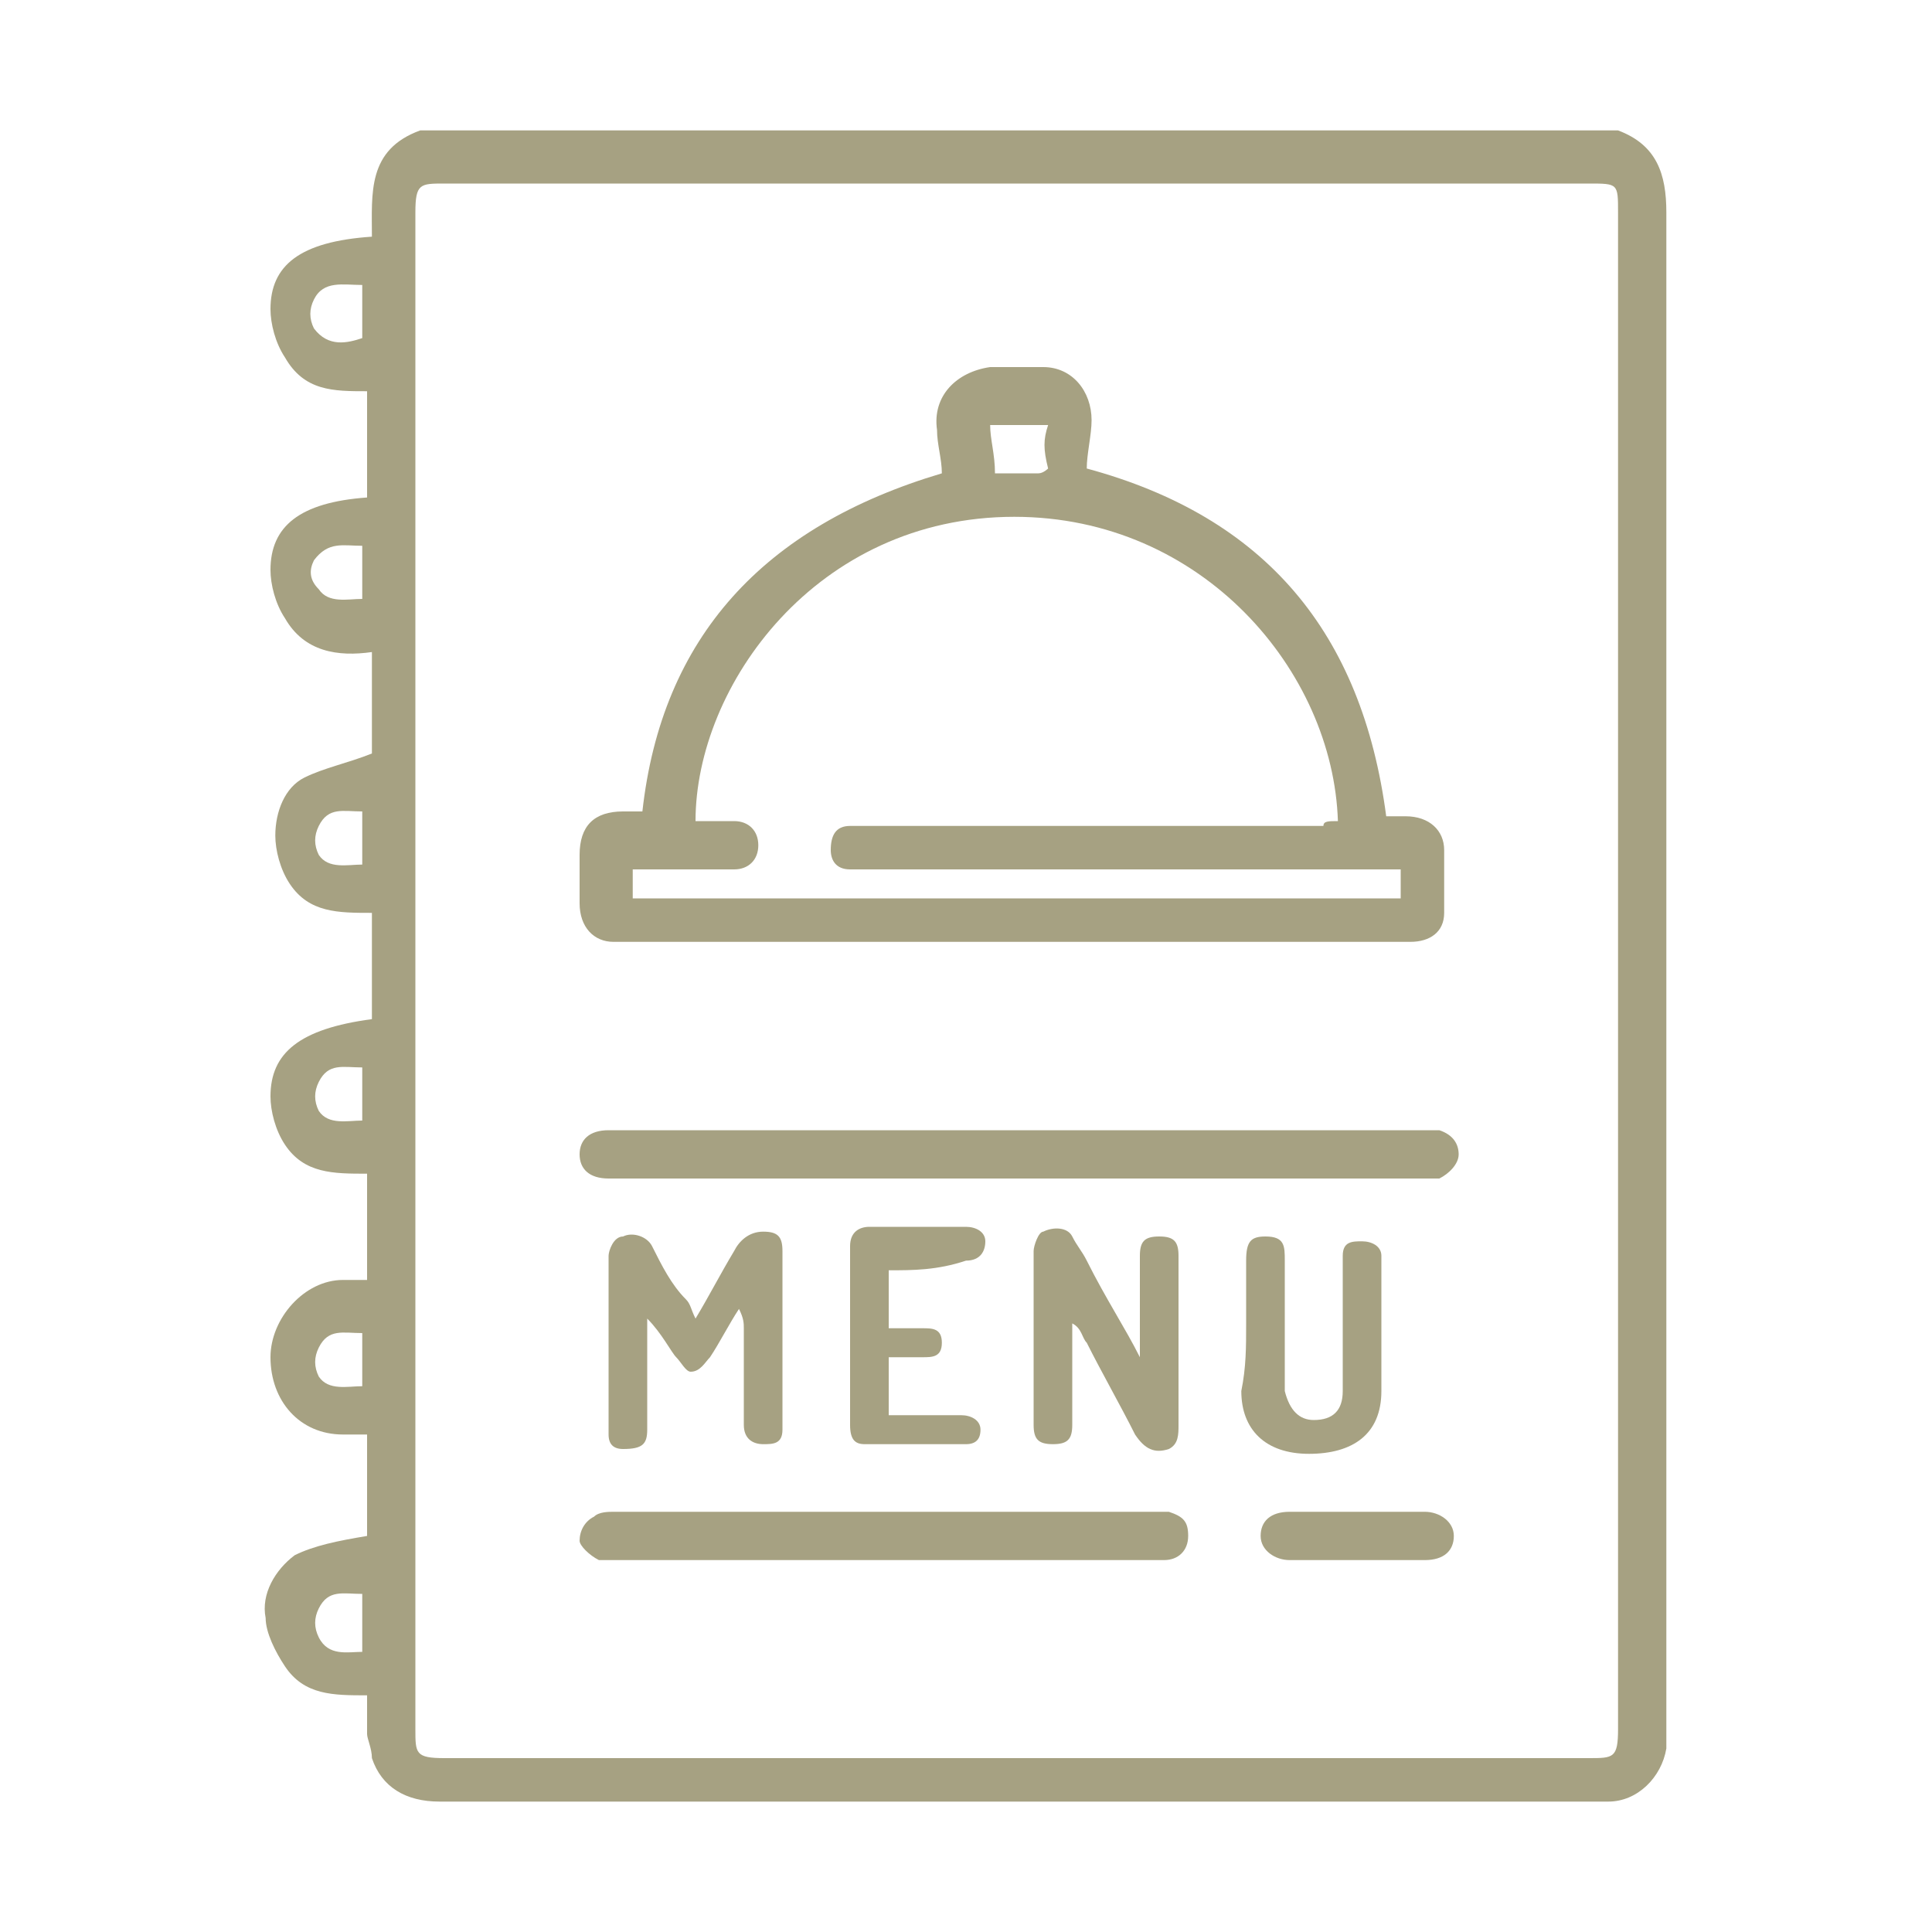
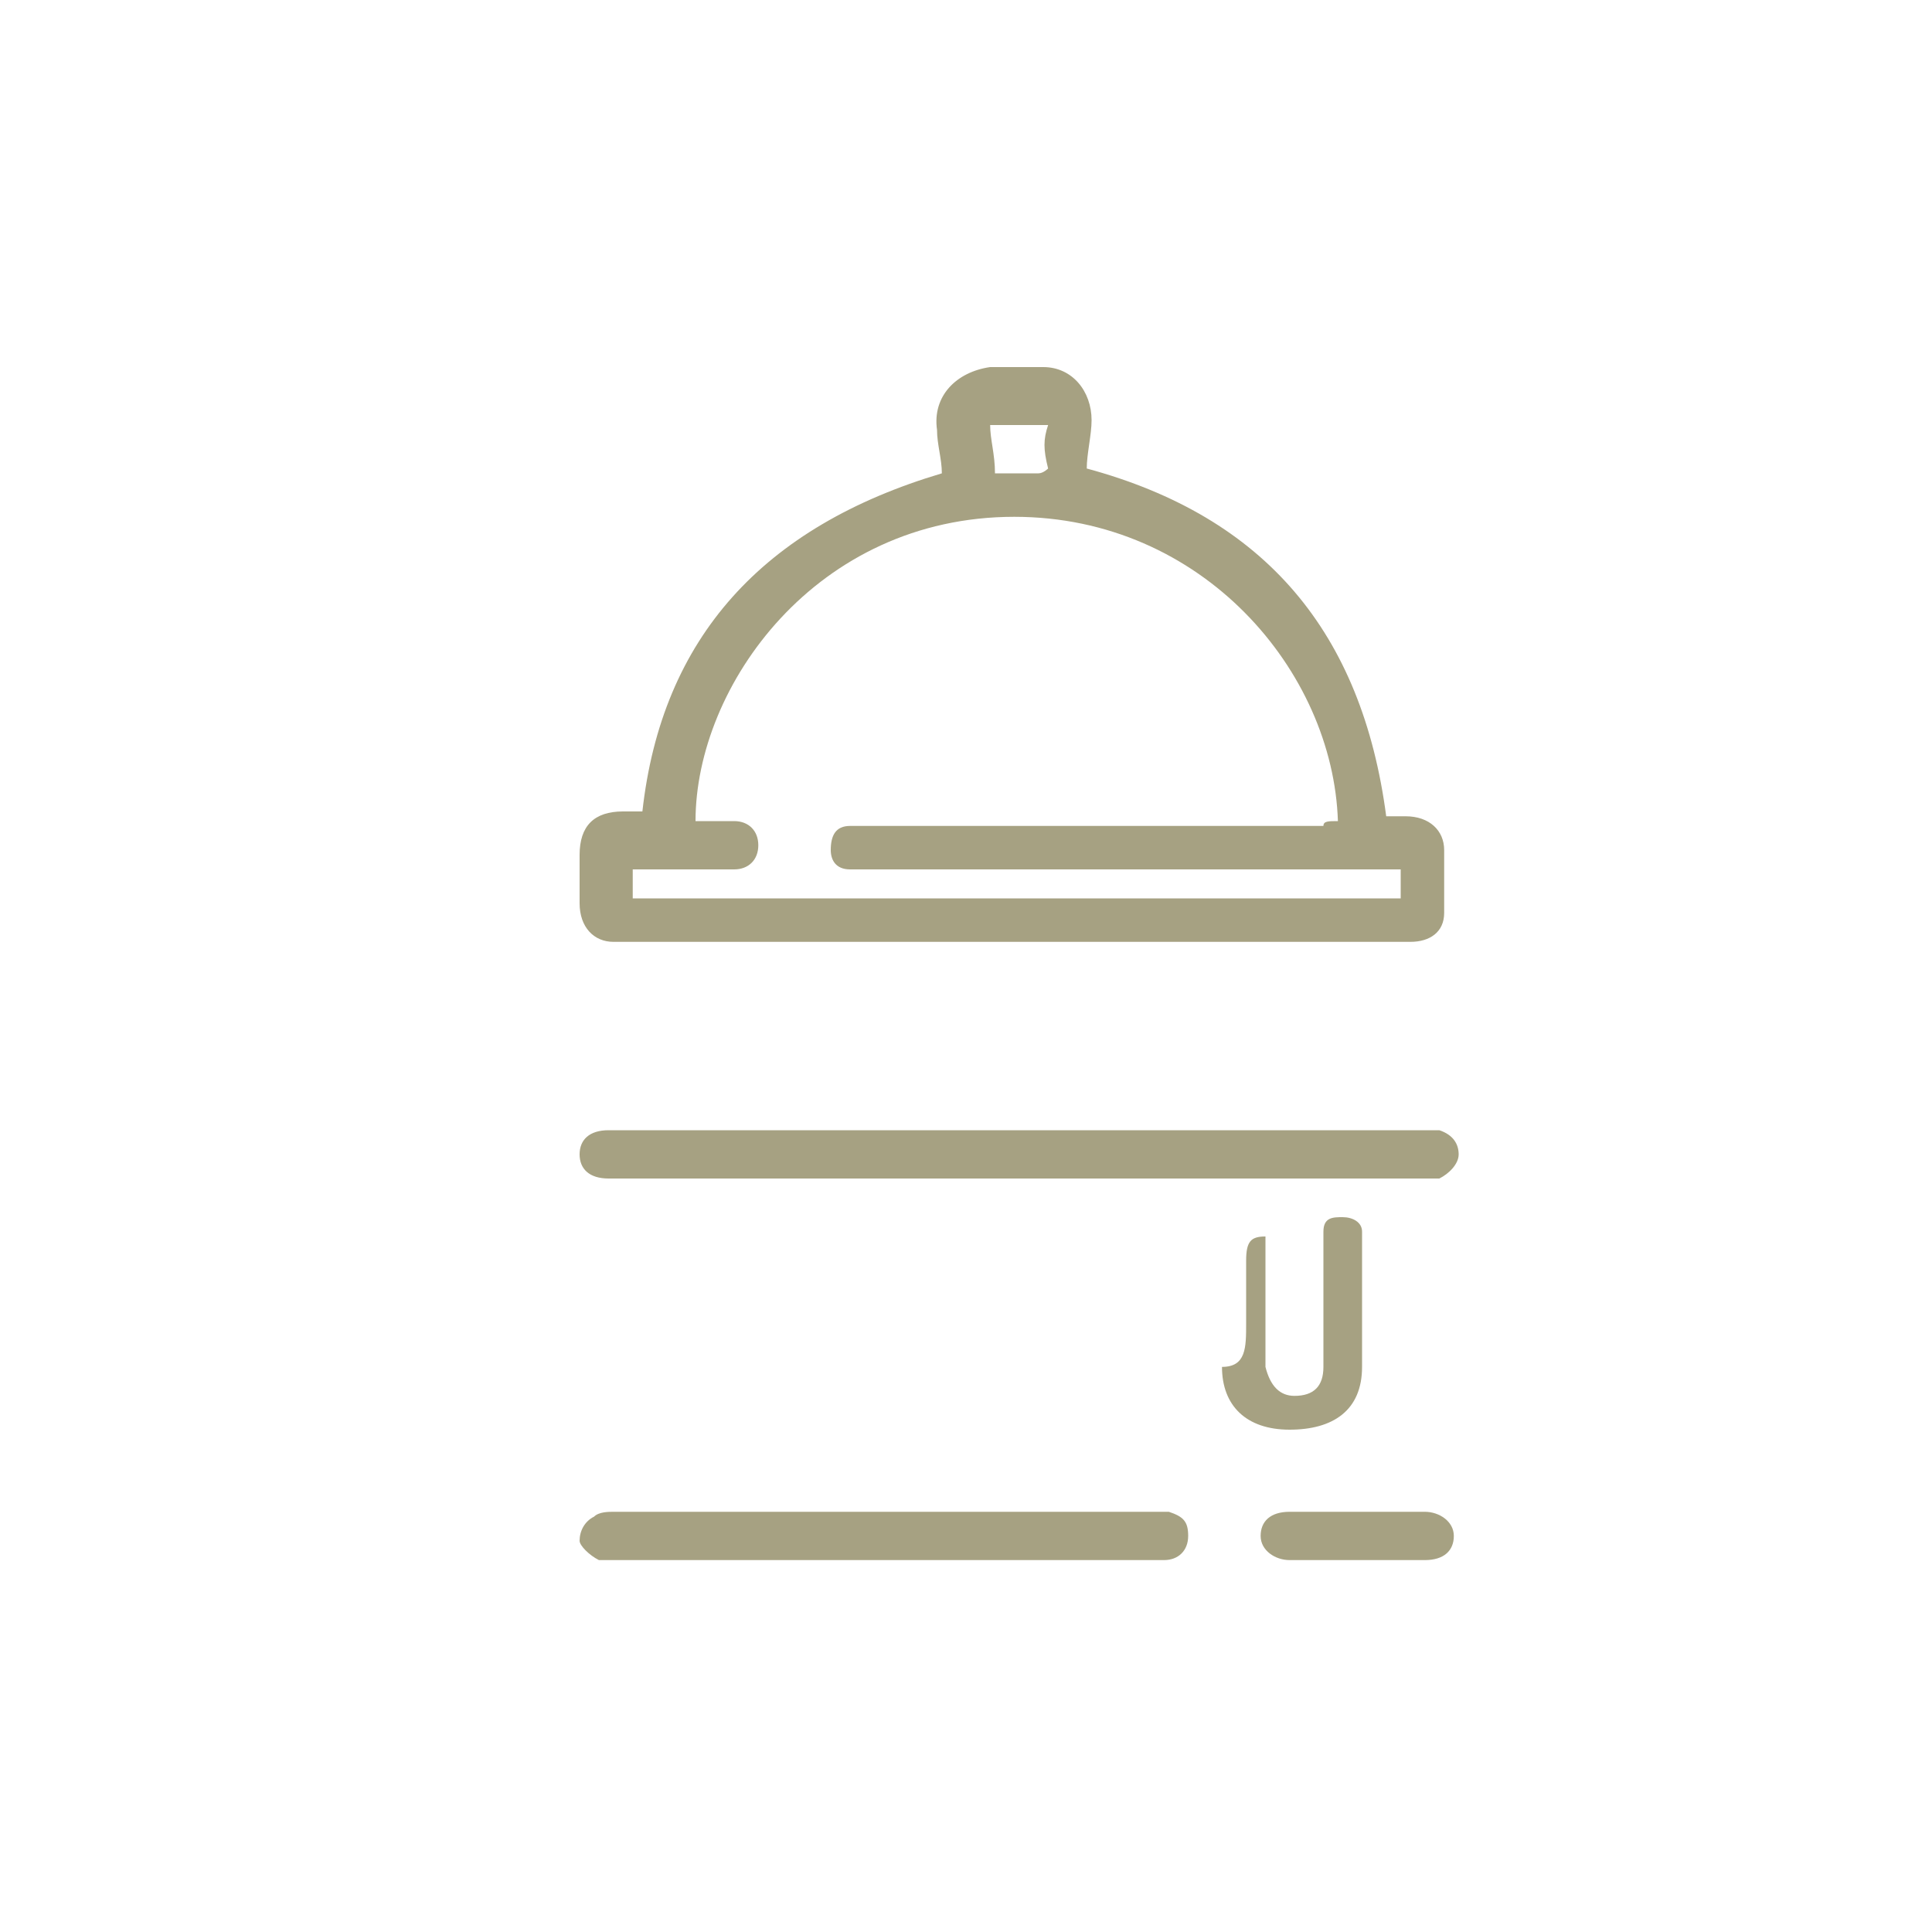
<svg xmlns="http://www.w3.org/2000/svg" version="1.1" id="Layer_1" x="0px" y="0px" viewBox="0 0 40 40" style="enable-background:new 0 0 40 40;" xml:space="preserve">
  <style type="text/css">
	.st0{fill:#A6A182;}
</style>
  <g>
-     <path class="st0" d="M33.5,2.7c0.8,0.3,1,0.9,1,1.7c0,10.4,0,20.9,0,31.3c0,0.2,0,0.4,0,0.5c-0.1,0.6-0.6,1.1-1.2,1.1   c-0.1,0-0.2,0-0.2,0c-8,0-16,0-24,0c-0.7,0-1.2-0.3-1.4-0.9c0-0.2-0.1-0.4-0.1-0.5c0-0.2,0-0.5,0-0.8c-0.7,0-1.3,0-1.7-0.6   c-0.2-0.3-0.4-0.7-0.4-1c-0.1-0.5,0.2-1,0.6-1.3C6.5,32,7,31.9,7.6,31.8c0-0.3,0-0.6,0-1c0-0.3,0-0.7,0-1.1c-0.2,0-0.4,0-0.5,0   c-0.9,0-1.5-0.7-1.5-1.6c0-0.8,0.7-1.6,1.5-1.6c0.2,0,0.4,0,0.5,0c0-0.7,0-1.5,0-2.2c-0.7,0-1.3,0-1.7-0.6c-0.2-0.3-0.3-0.7-0.3-1   c0-0.9,0.6-1.4,2.1-1.6c0-0.4,0-0.7,0-1.1c0-0.3,0-0.7,0-1.1c-0.7,0-1.3,0-1.7-0.6c-0.2-0.3-0.3-0.7-0.3-1c0-0.5,0.2-1,0.6-1.2   c0.4-0.2,0.9-0.3,1.4-0.5c0-0.3,0-0.6,0-1c0-0.3,0-0.7,0-1.1c-0.7,0.1-1.4,0-1.8-0.7c-0.2-0.3-0.3-0.7-0.3-1c0-0.9,0.6-1.4,2-1.5   c0-0.7,0-1.4,0-2.2c-0.7,0-1.3,0-1.7-0.7c-0.2-0.3-0.3-0.7-0.3-1c0-0.9,0.6-1.4,2.1-1.5c0-0.9-0.1-1.8,1-2.2   C16.9,2.7,25.2,2.7,33.5,2.7z M8.6,20c0,5.3,0,10.5,0,15.8c0,0.5,0,0.6,0.6,0.6c7.9,0,15.8,0,23.7,0c0.5,0,0.6,0,0.6-0.6   c0-10.5,0-21,0-31.4c0-0.6,0-0.6-0.6-0.6c-7.9,0-15.8,0-23.7,0c-0.5,0-0.6,0-0.6,0.6C8.6,9.5,8.6,14.7,8.6,20z M7.5,5.9   c-0.4,0-0.8-0.1-1,0.3c-0.1,0.2-0.1,0.4,0,0.6C6.8,7.2,7.2,7.1,7.5,7C7.5,6.7,7.5,6.3,7.5,5.9z M7.5,11.3c-0.4,0-0.7-0.1-1,0.3   c-0.1,0.2-0.1,0.4,0.1,0.6c0.2,0.3,0.6,0.2,0.9,0.2C7.5,12.1,7.5,11.7,7.5,11.3z M7.5,28.7c0-0.4,0-0.7,0-1.1   c-0.4,0-0.7-0.1-0.9,0.3c-0.1,0.2-0.1,0.4,0,0.6C6.8,28.8,7.2,28.7,7.5,28.7z M7.5,33c-0.4,0-0.7-0.1-0.9,0.3   c-0.1,0.2-0.1,0.4,0,0.6c0.2,0.4,0.6,0.3,0.9,0.3C7.5,33.7,7.5,33.3,7.5,33z M7.5,17.9c0-0.4,0-0.7,0-1.1c-0.4,0-0.7-0.1-0.9,0.3   c-0.1,0.2-0.1,0.4,0,0.6C6.8,18,7.2,17.9,7.5,17.9z M7.5,22.1c-0.4,0-0.7-0.1-0.9,0.3c-0.1,0.2-0.1,0.4,0,0.6   c0.2,0.3,0.6,0.2,0.9,0.2C7.5,22.9,7.5,22.5,7.5,22.1z" />
    <path class="st0" d="M19.5,9.8c0-0.3-0.1-0.6-0.1-0.9c-0.1-0.7,0.4-1.2,1.1-1.3c0.4,0,0.7,0,1.1,0c0.6,0,1,0.5,1,1.1   c0,0.3-0.1,0.7-0.1,1c3.7,1,5.7,3.4,6.2,7.2c0.1,0,0.3,0,0.4,0c0.5,0,0.8,0.3,0.8,0.7c0,0.4,0,0.9,0,1.3c0,0.4-0.3,0.6-0.7,0.6   c-0.1,0-0.2,0-0.3,0c-5.3,0-10.6,0-15.9,0c-0.1,0-0.2,0-0.3,0c-0.4,0-0.7-0.3-0.7-0.8c0-0.3,0-0.7,0-1c0-0.6,0.3-0.9,0.9-0.9   c0.1,0,0.2,0,0.4,0C13.7,13.2,15.8,10.9,19.5,9.8z M27.7,17c-0.1-3.1-2.8-6.3-6.7-6.3c-4.1,0-6.6,3.5-6.6,6.3c0.3,0,0.5,0,0.8,0   c0.3,0,0.5,0.2,0.5,0.5c0,0.3-0.2,0.5-0.5,0.5c-0.2,0-0.5,0-0.7,0c-0.5,0-0.9,0-1.4,0c0,0.2,0,0.4,0,0.6c5.3,0,10.6,0,15.9,0   c0-0.2,0-0.4,0-0.6c-0.2,0-0.3,0-0.4,0c-3.5,0-7.1,0-10.6,0c-0.1,0-0.2,0-0.4,0c-0.3,0-0.4-0.2-0.4-0.4c0-0.3,0.1-0.5,0.4-0.5   c0.1,0,0.3,0,0.4,0c3.1,0,6.3,0,9.4,0C27.4,17,27.5,17,27.7,17z M21.7,8.8c-0.4,0-0.8,0-1.2,0c0,0.3,0.1,0.6,0.1,1   c0.3,0,0.6,0,0.9,0c0.1,0,0.2-0.1,0.2-0.1C21.6,9.3,21.6,9.1,21.7,8.8z" />
    <path class="st0" d="M21,24.4c-2.7,0-5.4,0-8.1,0c-0.1,0-0.2,0-0.3,0c-0.4,0-0.6-0.2-0.6-0.5c0-0.3,0.2-0.5,0.6-0.5   c0.1,0,0.2,0,0.3,0c5.5,0,10.9,0,16.4,0c0.2,0,0.3,0,0.5,0c0.3,0.1,0.4,0.3,0.4,0.5c0,0.2-0.2,0.4-0.4,0.5c-0.1,0-0.3,0-0.4,0   C26.5,24.4,23.7,24.4,21,24.4z" />
    <path class="st0" d="M18.4,32.3c-1.9,0-3.7,0-5.6,0c-0.1,0-0.3,0-0.4,0c-0.2-0.1-0.4-0.3-0.4-0.4c0-0.2,0.1-0.4,0.3-0.5   c0.1-0.1,0.3-0.1,0.4-0.1c3.7,0,7.5,0,11.2,0c0.1,0,0.2,0,0.3,0c0.3,0.1,0.4,0.2,0.4,0.5c0,0.3-0.2,0.5-0.5,0.5c-0.3,0-0.6,0-0.8,0   C21.8,32.3,20.1,32.3,18.4,32.3z" />
-     <path class="st0" d="M13.4,27.3c0,0.8,0,1.5,0,2.3c0,0.3-0.1,0.4-0.5,0.4c-0.2,0-0.3-0.1-0.3-0.3c0-1.2,0-2.4,0-3.7   c0-0.1,0.1-0.4,0.3-0.4c0.2-0.1,0.5,0,0.6,0.2c0.2,0.4,0.4,0.8,0.7,1.1c0.1,0.1,0.1,0.2,0.2,0.4c0.3-0.5,0.5-0.9,0.8-1.4   c0.1-0.2,0.3-0.4,0.6-0.4c0.3,0,0.4,0.1,0.4,0.4c0,1.2,0,2.5,0,3.7c0,0.3-0.2,0.3-0.4,0.3c-0.2,0-0.4-0.1-0.4-0.4c0-0.7,0-1.3,0-2   c0-0.1,0-0.2-0.1-0.4c-0.2,0.3-0.4,0.7-0.6,1c-0.1,0.1-0.2,0.3-0.4,0.3c-0.1,0-0.2-0.2-0.3-0.3C13.9,28,13.7,27.6,13.4,27.3   C13.5,27.3,13.5,27.3,13.4,27.3z" />
-     <path class="st0" d="M23.6,28.1c0-0.7,0-1.4,0-2.1c0-0.3,0.1-0.4,0.4-0.4c0.3,0,0.4,0.1,0.4,0.4c0,1.2,0,2.3,0,3.5   c0,0.2,0,0.4-0.2,0.5c-0.3,0.1-0.5,0-0.7-0.3c-0.3-0.6-0.7-1.3-1-1.9c-0.1-0.1-0.1-0.3-0.3-0.4c0,0.7,0,1.4,0,2.1   c0,0.3-0.1,0.4-0.4,0.4c-0.3,0-0.4-0.1-0.4-0.4c0-1.2,0-2.4,0-3.6c0-0.1,0.1-0.4,0.2-0.4c0.2-0.1,0.5-0.1,0.6,0.1   c0.1,0.2,0.2,0.3,0.3,0.5C22.9,26.9,23.3,27.5,23.6,28.1C23.6,28.1,23.6,28.1,23.6,28.1z" />
-     <path class="st0" d="M25.8,27.4c0-0.4,0-0.9,0-1.3c0-0.4,0.1-0.5,0.4-0.5c0.4,0,0.4,0.2,0.4,0.5c0,0.8,0,1.6,0,2.3   c0,0.1,0,0.3,0,0.4c0.1,0.4,0.3,0.6,0.6,0.6c0.4,0,0.6-0.2,0.6-0.6c0-0.6,0-1.3,0-1.9c0-0.3,0-0.6,0-0.9c0-0.3,0.2-0.3,0.4-0.3   c0.2,0,0.4,0.1,0.4,0.3c0,0.9,0,1.9,0,2.8c0,0.9-0.6,1.3-1.5,1.3c-0.9,0-1.4-0.5-1.4-1.3C25.8,28.3,25.8,27.9,25.8,27.4   C25.8,27.4,25.8,27.4,25.8,27.4z" />
-     <path class="st0" d="M18.4,26.3c0,0.4,0,0.8,0,1.2c0.3,0,0.5,0,0.7,0c0.2,0,0.4,0,0.4,0.3c0,0.3-0.2,0.3-0.4,0.3   c-0.2,0-0.5,0-0.7,0c0,0.4,0,0.8,0,1.2c0.5,0,1,0,1.5,0c0.2,0,0.4,0.1,0.4,0.3c0,0.2-0.1,0.3-0.3,0.3c-0.7,0-1.4,0-2.1,0   c-0.2,0-0.3-0.1-0.3-0.4c0-1.2,0-2.5,0-3.7c0-0.3,0.2-0.4,0.4-0.4c0.7,0,1.3,0,2,0c0.2,0,0.4,0.1,0.4,0.3c0,0.2-0.1,0.4-0.4,0.4   C19.4,26.3,18.9,26.3,18.4,26.3z" />
+     <path class="st0" d="M25.8,27.4c0-0.4,0-0.9,0-1.3c0-0.4,0.1-0.5,0.4-0.5c0,0.8,0,1.6,0,2.3   c0,0.1,0,0.3,0,0.4c0.1,0.4,0.3,0.6,0.6,0.6c0.4,0,0.6-0.2,0.6-0.6c0-0.6,0-1.3,0-1.9c0-0.3,0-0.6,0-0.9c0-0.3,0.2-0.3,0.4-0.3   c0.2,0,0.4,0.1,0.4,0.3c0,0.9,0,1.9,0,2.8c0,0.9-0.6,1.3-1.5,1.3c-0.9,0-1.4-0.5-1.4-1.3C25.8,28.3,25.8,27.9,25.8,27.4   C25.8,27.4,25.8,27.4,25.8,27.4z" />
    <path class="st0" d="M28.1,32.3c-0.5,0-0.9,0-1.4,0c-0.3,0-0.6-0.2-0.6-0.5c0-0.3,0.2-0.5,0.6-0.5c0.9,0,1.9,0,2.8,0   c0.3,0,0.6,0.2,0.6,0.5c0,0.3-0.2,0.5-0.6,0.5C29,32.3,28.6,32.3,28.1,32.3z" />
  </g>
</svg>